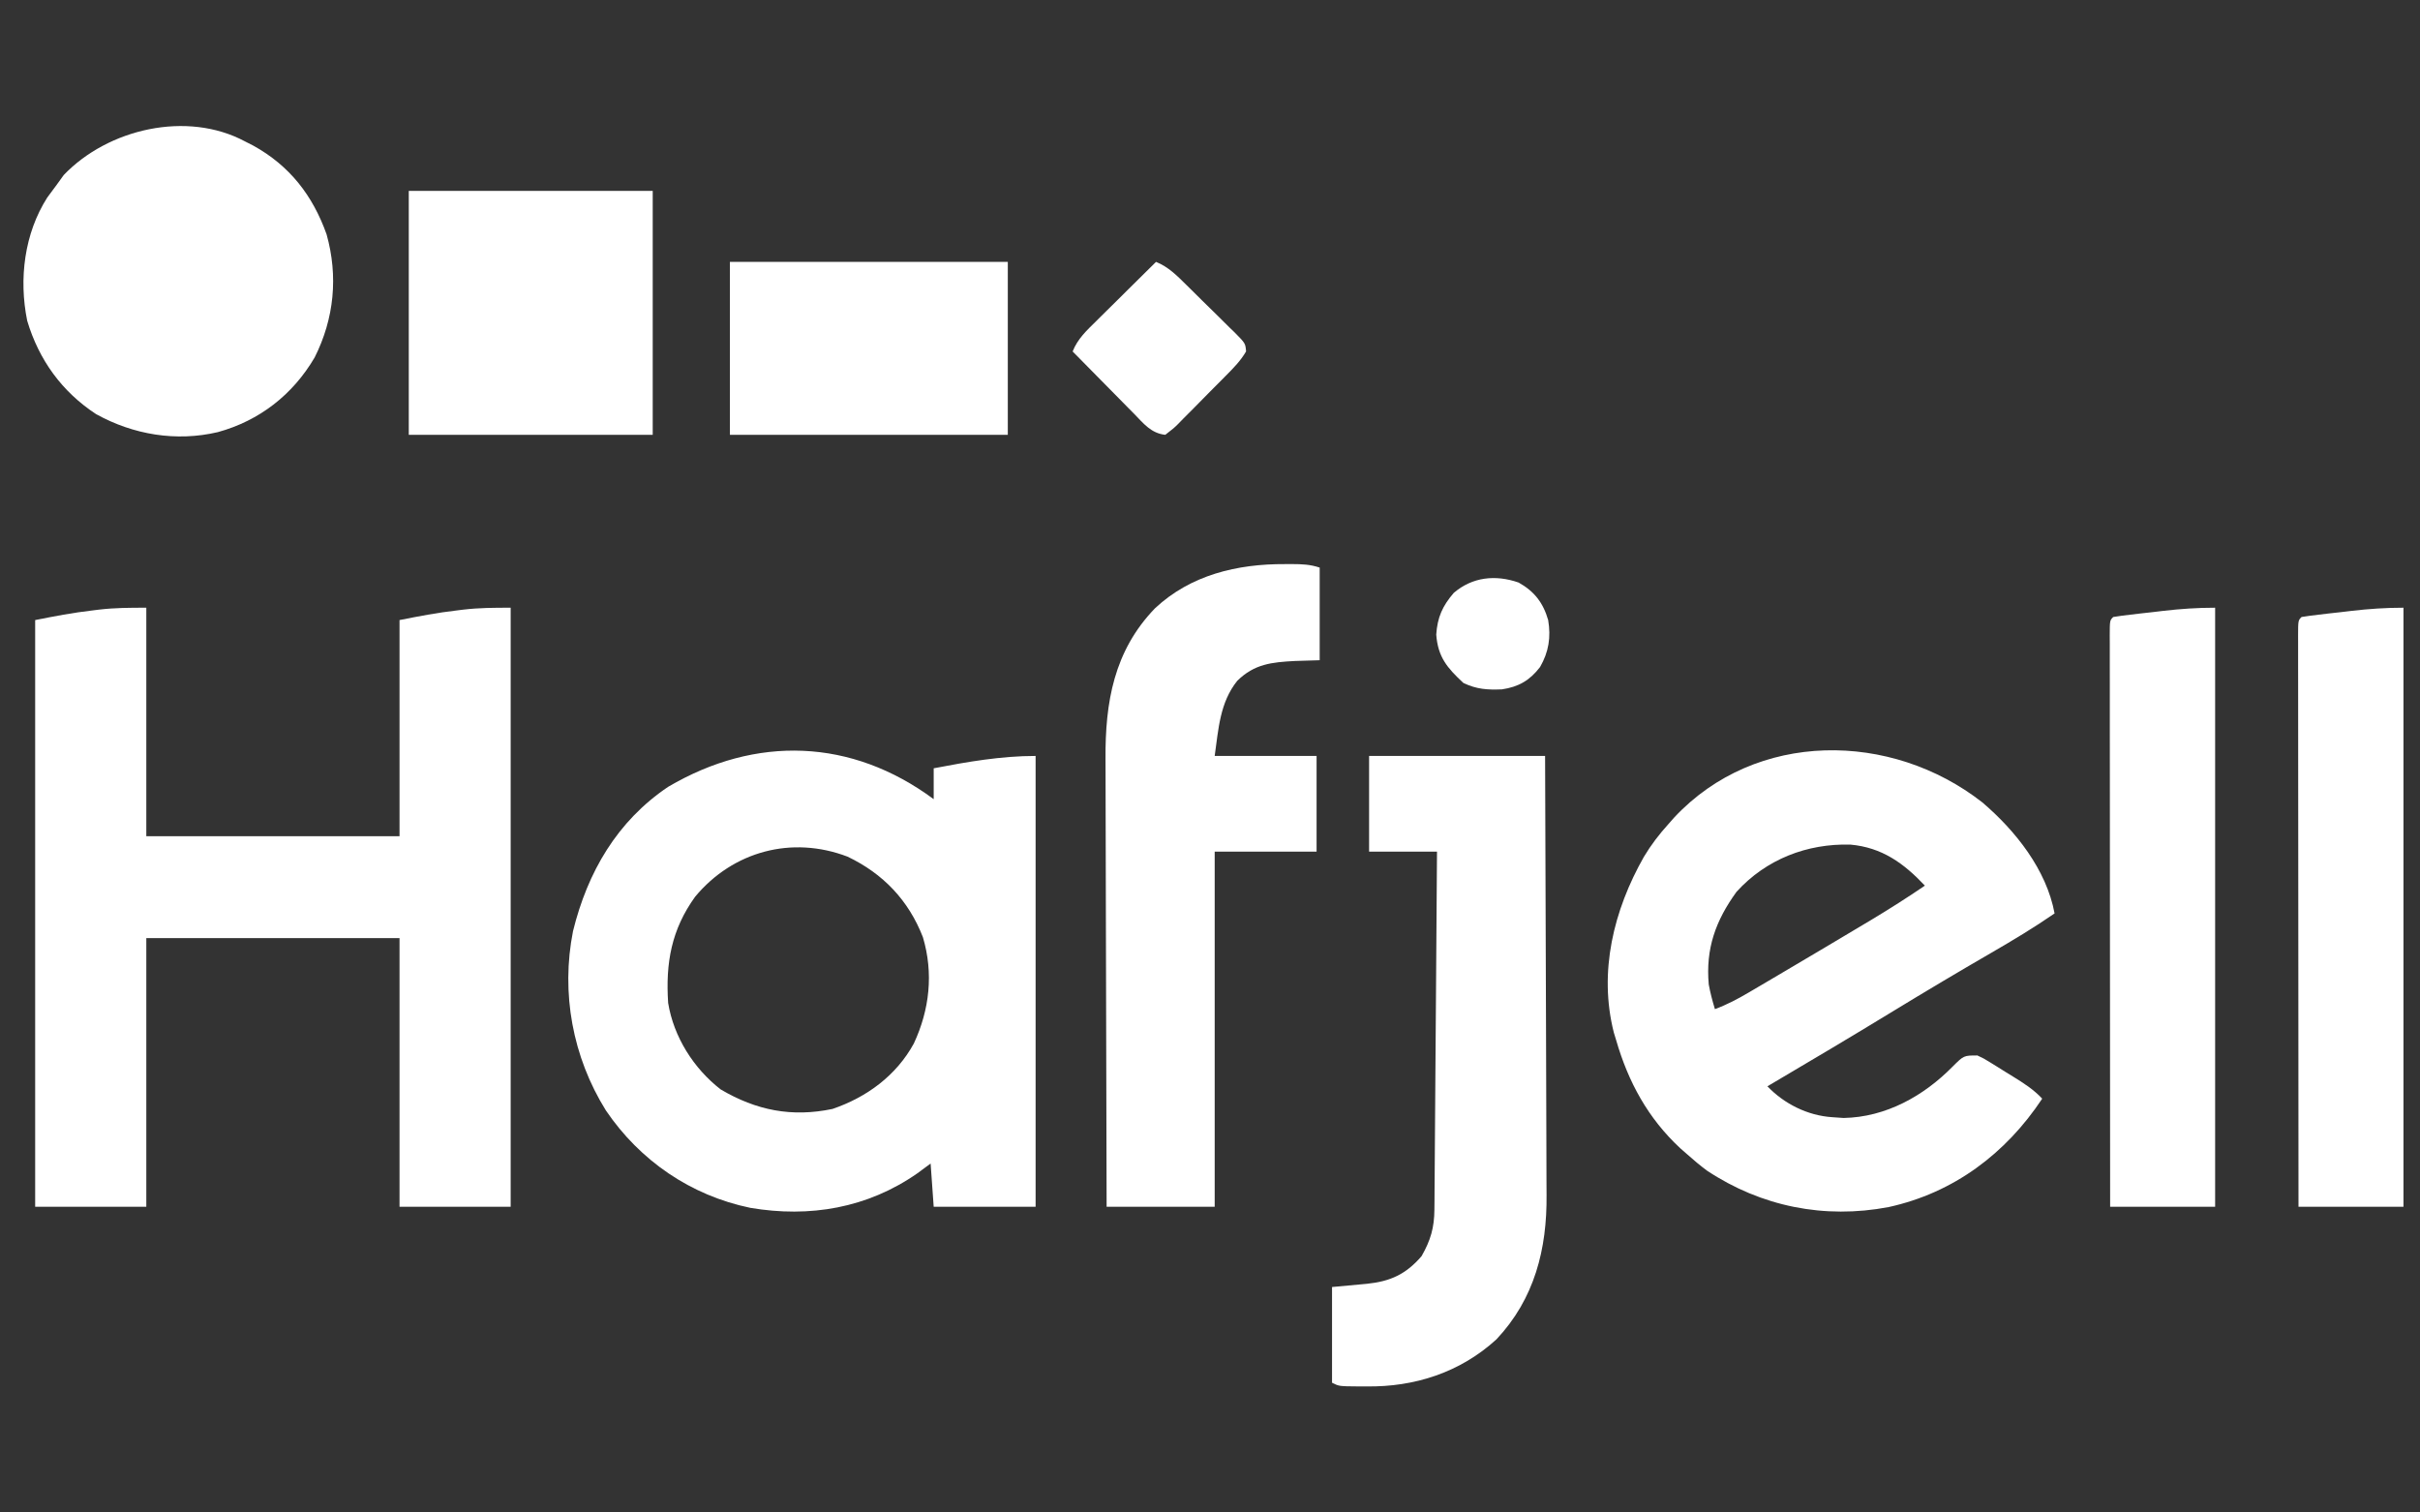
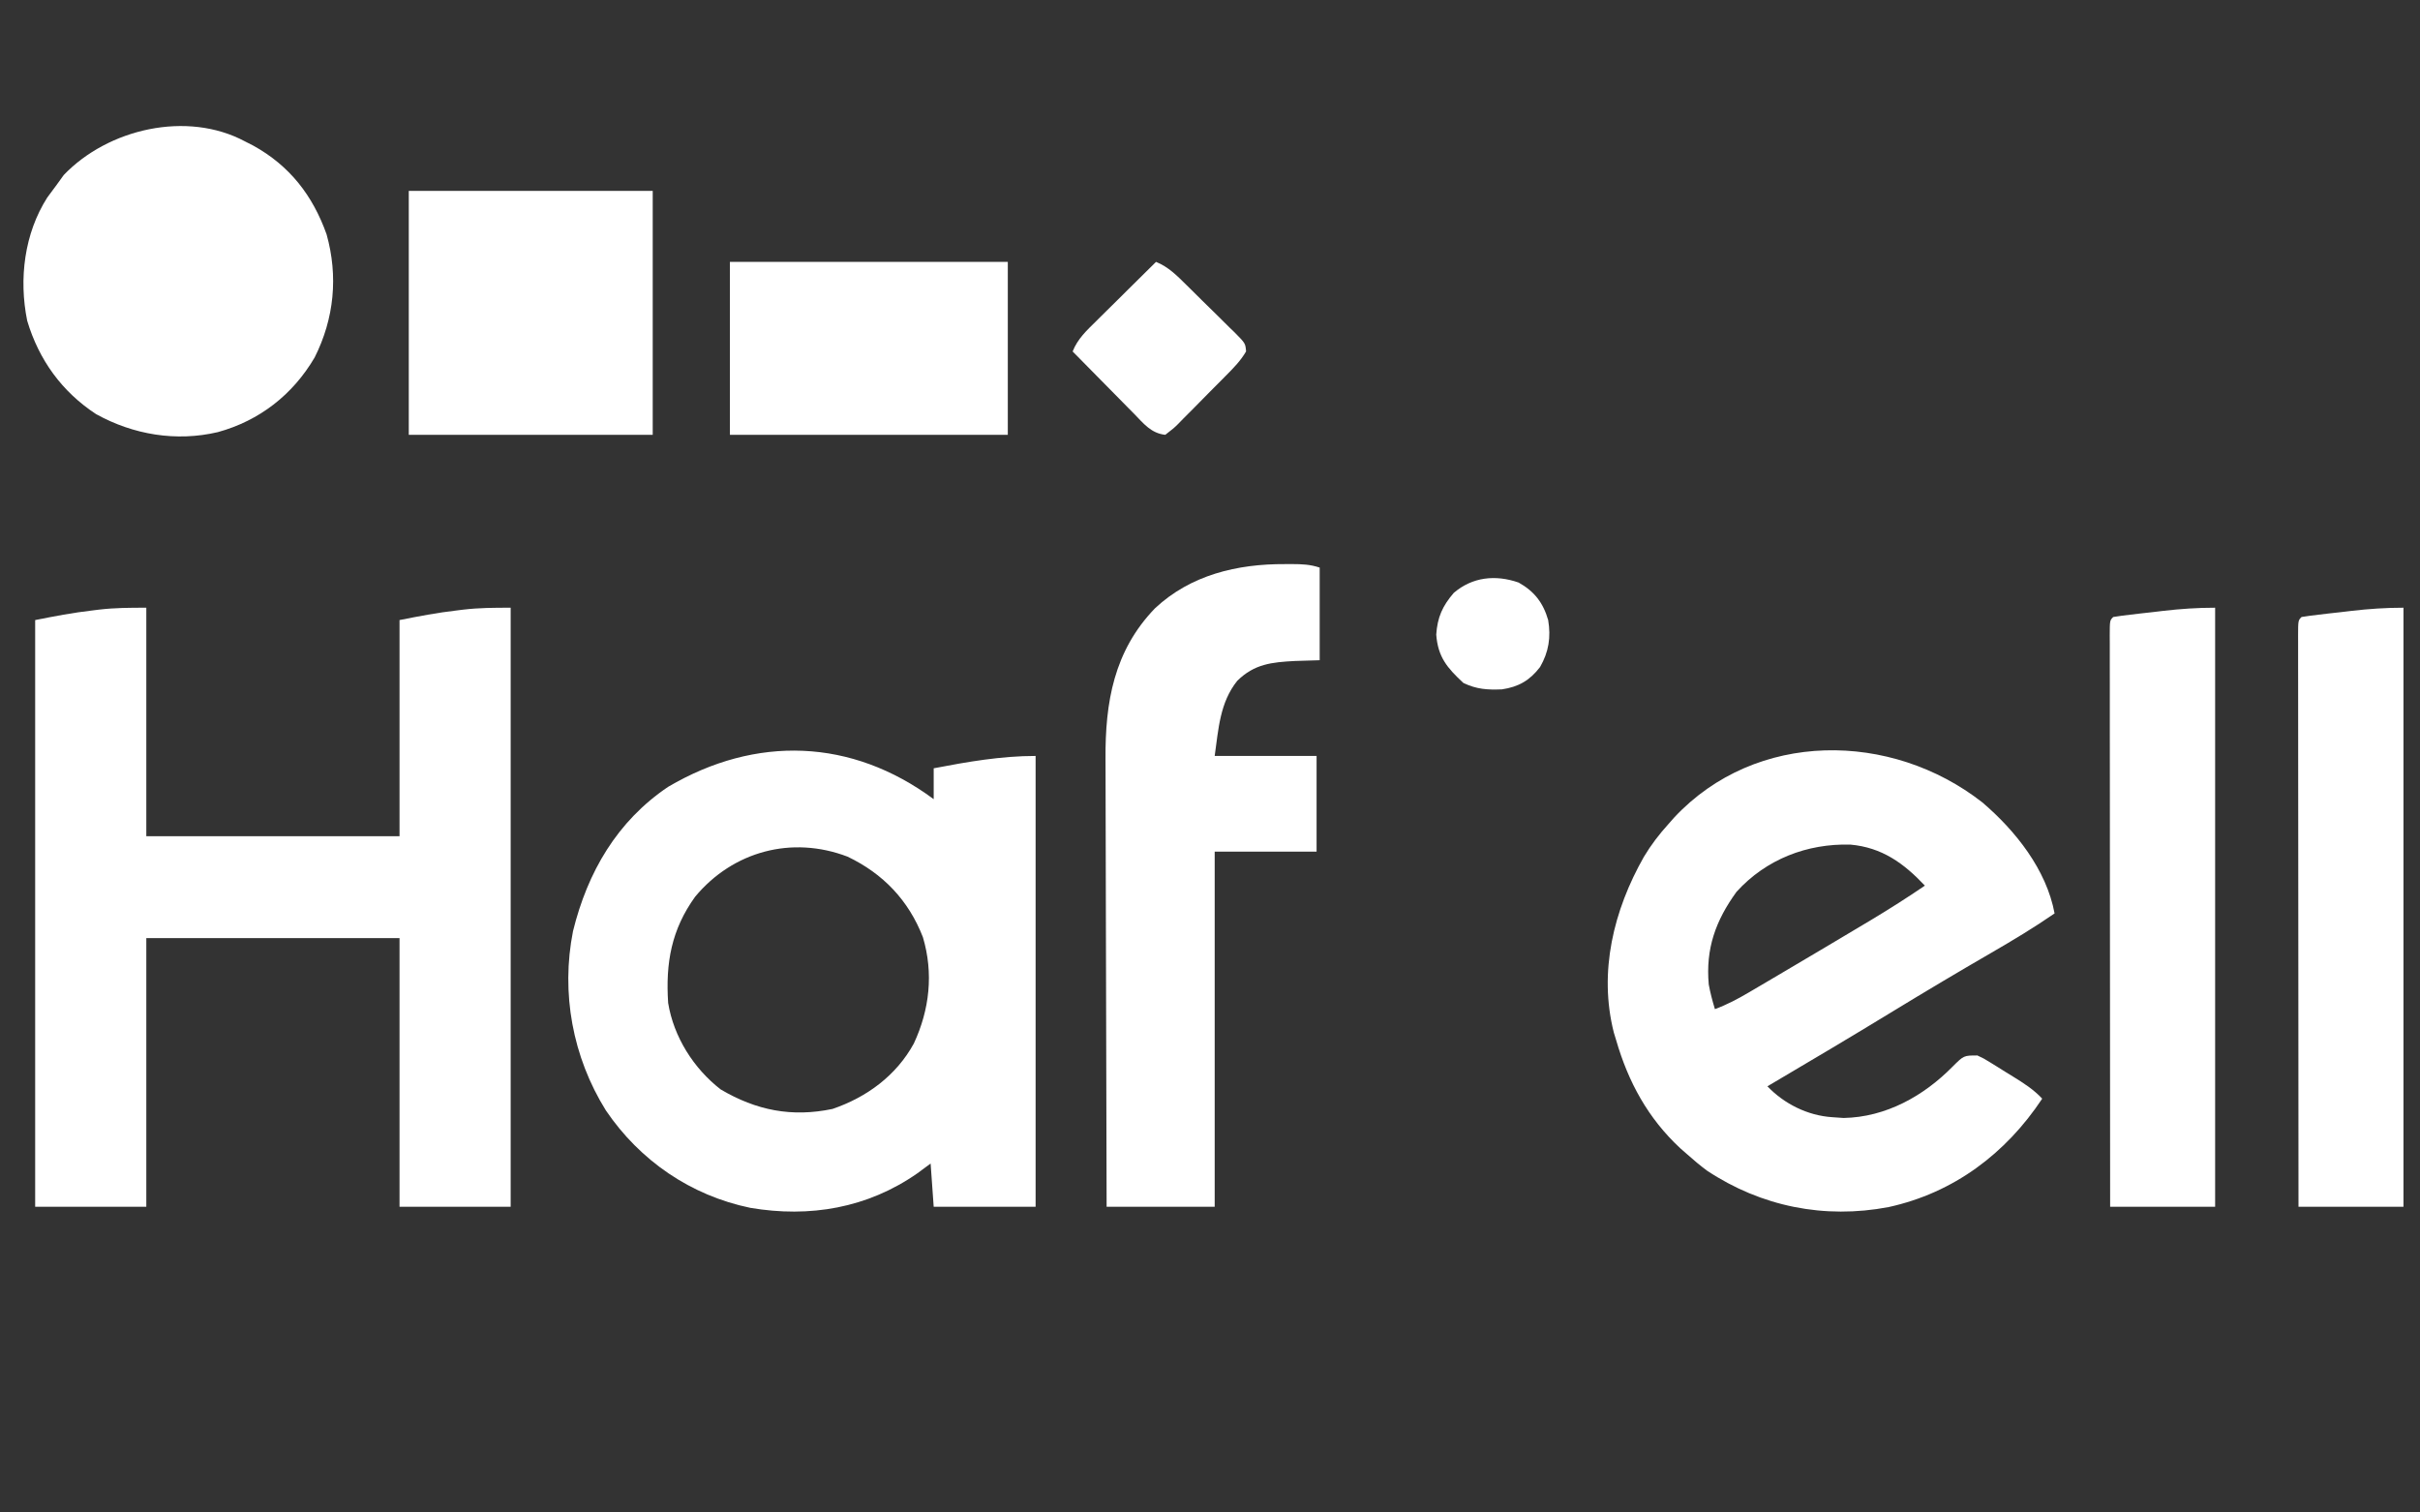
<svg xmlns="http://www.w3.org/2000/svg" width="96" height="60" viewBox="0 0 96 60" fill="none">
  <rect x="0" y="0" width="96" height="60" fill="#333333" stroke="none" />
  <path d="M5.804 24.108C5.804 27.1 5.804 30.091 5.804 33.173C9.119 33.173 12.434 33.173 15.849 33.173C15.849 30.343 15.849 27.514 15.849 24.598C16.612 24.446 17.352 24.304 18.122 24.216C18.207 24.205 18.291 24.195 18.379 24.184C19.017 24.109 19.605 24.108 20.258 24.108C20.258 31.95 20.258 39.792 20.258 47.872C18.803 47.872 17.348 47.872 15.849 47.872C15.849 44.355 15.849 40.838 15.849 37.215C12.534 37.215 9.219 37.215 5.804 37.215C5.804 40.732 5.804 44.248 5.804 47.872C4.349 47.872 2.894 47.872 1.395 47.872C1.395 40.191 1.395 32.511 1.395 24.598C2.159 24.446 2.899 24.304 3.668 24.216C3.753 24.205 3.838 24.195 3.925 24.184C4.563 24.109 5.152 24.108 5.804 24.108Z" fill="white" />
  <path d="M37.039 31.703C37.039 31.299 37.039 30.894 37.039 30.478C38.381 30.221 39.713 29.988 41.082 29.988C41.082 35.89 41.082 41.791 41.082 47.872C39.748 47.872 38.414 47.872 37.039 47.872C36.999 47.306 36.959 46.74 36.917 46.157C36.655 46.35 36.655 46.35 36.389 46.547C34.412 47.924 32.124 48.316 29.761 47.914C27.398 47.423 25.389 46.046 24.035 44.051C22.715 41.933 22.245 39.393 22.731 36.939C23.308 34.596 24.479 32.577 26.505 31.213C29.99 29.162 33.784 29.292 37.039 31.703ZM27.578 35.57C26.635 36.875 26.4 38.199 26.505 39.787C26.725 41.133 27.514 42.384 28.588 43.217C29.998 44.049 31.411 44.331 33.027 43.991C34.385 43.527 35.558 42.666 36.252 41.394C36.876 40.053 37.038 38.612 36.611 37.177C36.041 35.714 35.036 34.66 33.624 33.984C31.417 33.14 29.08 33.767 27.578 35.57Z" fill="white" />
  <path d="M78.636 31.829C79.953 32.952 81.182 34.498 81.504 36.235C80.691 36.797 79.851 37.301 78.996 37.796C77.695 38.55 76.402 39.318 75.119 40.101C73.459 41.114 71.787 42.107 70.112 43.094C70.784 43.792 71.705 44.254 72.684 44.319C72.833 44.33 72.982 44.34 73.136 44.35C74.812 44.318 76.312 43.479 77.46 42.311C77.903 41.87 77.903 41.87 78.441 41.87C78.693 41.987 78.693 41.987 78.959 42.151C79.055 42.211 79.151 42.27 79.25 42.331C79.35 42.393 79.449 42.456 79.551 42.52C79.701 42.612 79.701 42.612 79.854 42.706C80.282 42.971 80.668 43.215 81.013 43.584C79.566 45.767 77.502 47.319 74.918 47.885C72.372 48.368 69.871 47.866 67.717 46.44C67.441 46.234 67.183 46.019 66.927 45.789C66.837 45.711 66.747 45.632 66.654 45.55C65.374 44.359 64.593 42.926 64.11 41.257C64.065 41.11 64.065 41.11 64.019 40.959C63.409 38.55 64.013 36.103 65.21 33.994C65.495 33.517 65.819 33.094 66.192 32.683C66.266 32.599 66.34 32.515 66.416 32.429C69.667 28.954 75.026 29.007 78.636 31.829ZM68.887 35.378C68.056 36.524 67.658 37.634 67.785 39.052C67.847 39.39 67.93 39.703 68.03 40.032C68.508 39.855 68.932 39.631 69.371 39.372C69.441 39.331 69.511 39.291 69.582 39.248C69.81 39.115 70.038 38.98 70.265 38.846C70.424 38.752 70.582 38.659 70.741 38.565C71.226 38.279 71.71 37.992 72.194 37.705C72.269 37.66 72.344 37.616 72.422 37.57C72.908 37.282 73.393 36.992 73.879 36.702C74.001 36.629 74.124 36.555 74.251 36.48C74.967 36.05 75.669 35.603 76.359 35.133C75.517 34.24 74.658 33.62 73.405 33.505C71.686 33.459 70.062 34.084 68.887 35.378Z" fill="white" />
  <path d="M50.973 22.378C51.111 22.378 51.111 22.378 51.253 22.377C51.65 22.378 51.971 22.39 52.351 22.516C52.351 23.729 52.351 24.941 52.351 26.191C51.866 26.206 51.866 26.206 51.371 26.221C50.448 26.27 49.761 26.338 49.081 27.008C48.389 27.871 48.337 28.926 48.186 29.988C49.52 29.988 50.854 29.988 52.228 29.988C52.228 31.241 52.228 32.494 52.228 33.785C50.894 33.785 49.56 33.785 48.186 33.785C48.186 38.434 48.186 43.082 48.186 47.872C46.771 47.872 45.357 47.872 43.899 47.872C43.891 45.364 43.884 42.856 43.88 40.349C43.878 39.184 43.875 38.02 43.871 36.855C43.867 35.84 43.865 34.824 43.864 33.808C43.864 33.271 43.863 32.734 43.86 32.197C43.858 31.69 43.857 31.183 43.857 30.676C43.857 30.491 43.856 30.306 43.855 30.122C43.839 27.855 44.187 25.822 45.818 24.131C47.23 22.809 49.077 22.368 50.973 22.378Z" fill="white" />
-   <path d="M54.311 29.988C56.615 29.988 58.919 29.988 61.293 29.988C61.304 32.448 61.313 34.907 61.318 37.367C61.321 38.509 61.324 39.652 61.33 40.794C61.334 41.79 61.338 42.786 61.339 43.783C61.339 44.31 61.341 44.837 61.344 45.363C61.348 45.861 61.349 46.358 61.348 46.855C61.348 47.037 61.349 47.218 61.351 47.399C61.372 49.551 60.874 51.524 59.365 53.13C57.925 54.446 56.116 55.028 54.196 54.999C54.04 54.999 54.04 54.999 53.881 54.999C53.12 54.993 53.12 54.993 52.841 54.853C52.841 53.6 52.841 52.347 52.841 51.056C53.897 50.957 53.897 50.957 54.226 50.928C55.152 50.833 55.775 50.55 56.393 49.831C56.751 49.205 56.897 48.701 56.902 47.985C56.904 47.86 56.905 47.734 56.906 47.605C56.907 47.468 56.907 47.331 56.908 47.19C56.909 47.046 56.91 46.901 56.912 46.752C56.915 46.356 56.918 45.96 56.92 45.564C56.923 45.15 56.926 44.736 56.929 44.322C56.935 43.538 56.941 42.754 56.946 41.97C56.952 41.078 56.959 40.185 56.966 39.292C56.98 37.457 56.993 35.621 57.005 33.785C56.116 33.785 55.227 33.785 54.311 33.785C54.311 32.532 54.311 31.279 54.311 29.988Z" fill="white" />
  <path d="M9.724 5.612C9.829 5.666 9.934 5.719 10.042 5.774C11.488 6.571 12.403 7.749 12.955 9.295C13.421 10.957 13.259 12.636 12.483 14.178C11.619 15.654 10.294 16.689 8.639 17.143C6.984 17.53 5.293 17.246 3.814 16.43C2.459 15.542 1.545 14.282 1.079 12.724C0.741 11.062 0.966 9.259 1.877 7.833C2 7.663 2.125 7.494 2.252 7.327C2.343 7.201 2.434 7.075 2.528 6.944C4.284 5.108 7.42 4.376 9.724 5.612Z" fill="white" />
  <path d="M95.344 24.108C95.344 31.95 95.344 39.792 95.344 47.872C93.97 47.872 92.596 47.872 91.18 47.872C91.177 44.839 91.175 41.807 91.174 38.775C91.173 37.367 91.172 35.959 91.171 34.551C91.169 33.324 91.169 32.098 91.168 30.871C91.168 30.221 91.168 29.571 91.167 28.922C91.166 28.311 91.166 27.7 91.166 27.089C91.166 26.864 91.166 26.639 91.165 26.414C91.165 26.108 91.165 25.802 91.165 25.497C91.165 25.407 91.164 25.316 91.164 25.223C91.166 24.612 91.166 24.612 91.302 24.476C91.528 24.439 91.754 24.41 91.981 24.384C92.12 24.367 92.26 24.351 92.403 24.334C92.55 24.318 92.697 24.302 92.849 24.285C92.993 24.268 93.137 24.251 93.286 24.233C93.983 24.153 94.638 24.108 95.344 24.108Z" fill="white" />
  <path d="M87.873 24.108C87.873 31.95 87.873 39.792 87.873 47.872C86.499 47.872 85.124 47.872 83.708 47.872C83.706 44.839 83.703 41.807 83.702 38.775C83.701 37.367 83.701 35.959 83.699 34.551C83.698 33.324 83.697 32.098 83.697 30.871C83.697 30.221 83.696 29.571 83.695 28.922C83.695 28.311 83.694 27.7 83.695 27.089C83.694 26.864 83.694 26.639 83.694 26.414C83.693 26.108 83.693 25.802 83.694 25.497C83.693 25.407 83.693 25.316 83.692 25.223C83.694 24.612 83.694 24.612 83.831 24.476C84.056 24.439 84.283 24.41 84.509 24.384C84.649 24.367 84.788 24.351 84.932 24.334C85.079 24.318 85.226 24.302 85.377 24.285C85.521 24.268 85.666 24.251 85.814 24.233C86.512 24.153 87.167 24.108 87.873 24.108Z" fill="white" />
  <path d="M16.216 7.572C19.409 7.572 22.602 7.572 25.893 7.572C25.893 10.766 25.893 13.959 25.893 17.249C22.699 17.249 19.506 17.249 16.216 17.249C16.216 14.056 16.216 10.862 16.216 7.572Z" fill="white" />
  <path d="M28.955 10.389C32.593 10.389 36.231 10.389 39.979 10.389C39.979 12.653 39.979 14.917 39.979 17.249C36.341 17.249 32.703 17.249 28.955 17.249C28.955 14.985 28.955 12.722 28.955 10.389Z" fill="white" />
  <path d="M45.859 10.389C46.355 10.589 46.697 10.941 47.071 11.311C47.138 11.378 47.206 11.444 47.276 11.512C47.418 11.653 47.559 11.793 47.701 11.934C47.918 12.15 48.138 12.364 48.357 12.577C48.495 12.714 48.633 12.851 48.77 12.988C48.836 13.051 48.903 13.115 48.971 13.181C49.405 13.62 49.405 13.62 49.431 13.941C49.215 14.314 48.926 14.606 48.624 14.909C48.524 15.01 48.524 15.01 48.422 15.114C48.281 15.256 48.14 15.398 47.998 15.539C47.781 15.756 47.566 15.975 47.352 16.195C47.215 16.333 47.077 16.471 46.94 16.608C46.876 16.674 46.812 16.741 46.745 16.809C46.561 16.99 46.561 16.99 46.226 17.249C45.667 17.19 45.365 16.802 44.992 16.418C44.922 16.347 44.852 16.277 44.78 16.204C44.557 15.979 44.335 15.753 44.113 15.527C43.962 15.373 43.811 15.221 43.66 15.068C43.289 14.693 42.92 14.318 42.551 13.942C42.75 13.439 43.112 13.105 43.49 12.734C43.558 12.667 43.626 12.6 43.695 12.53C43.911 12.316 44.127 12.103 44.343 11.89C44.489 11.745 44.636 11.6 44.782 11.454C45.14 11.099 45.499 10.744 45.859 10.389Z" fill="white" />
  <path d="M60.242 23.109C60.866 23.457 61.218 23.913 61.415 24.598C61.529 25.278 61.438 25.862 61.093 26.461C60.688 26.991 60.241 27.249 59.581 27.347C58.999 27.37 58.584 27.345 58.054 27.094C57.409 26.496 57.042 26.065 56.975 25.173C57.021 24.489 57.224 24.035 57.671 23.519C58.409 22.889 59.319 22.789 60.242 23.109Z" fill="white" />
</svg>